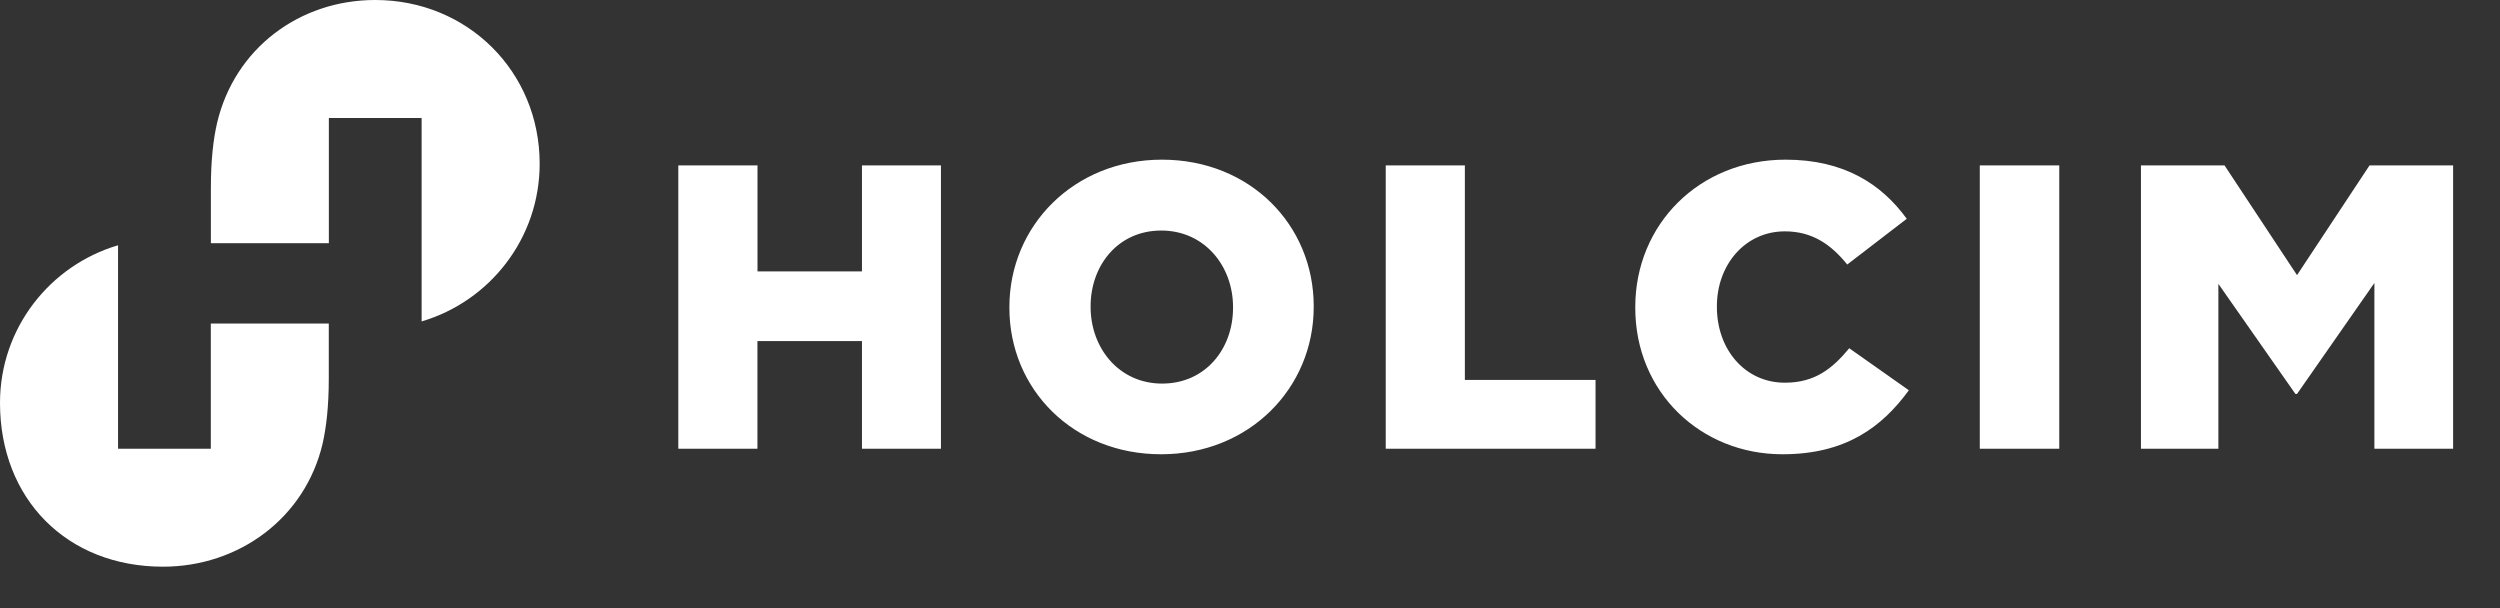
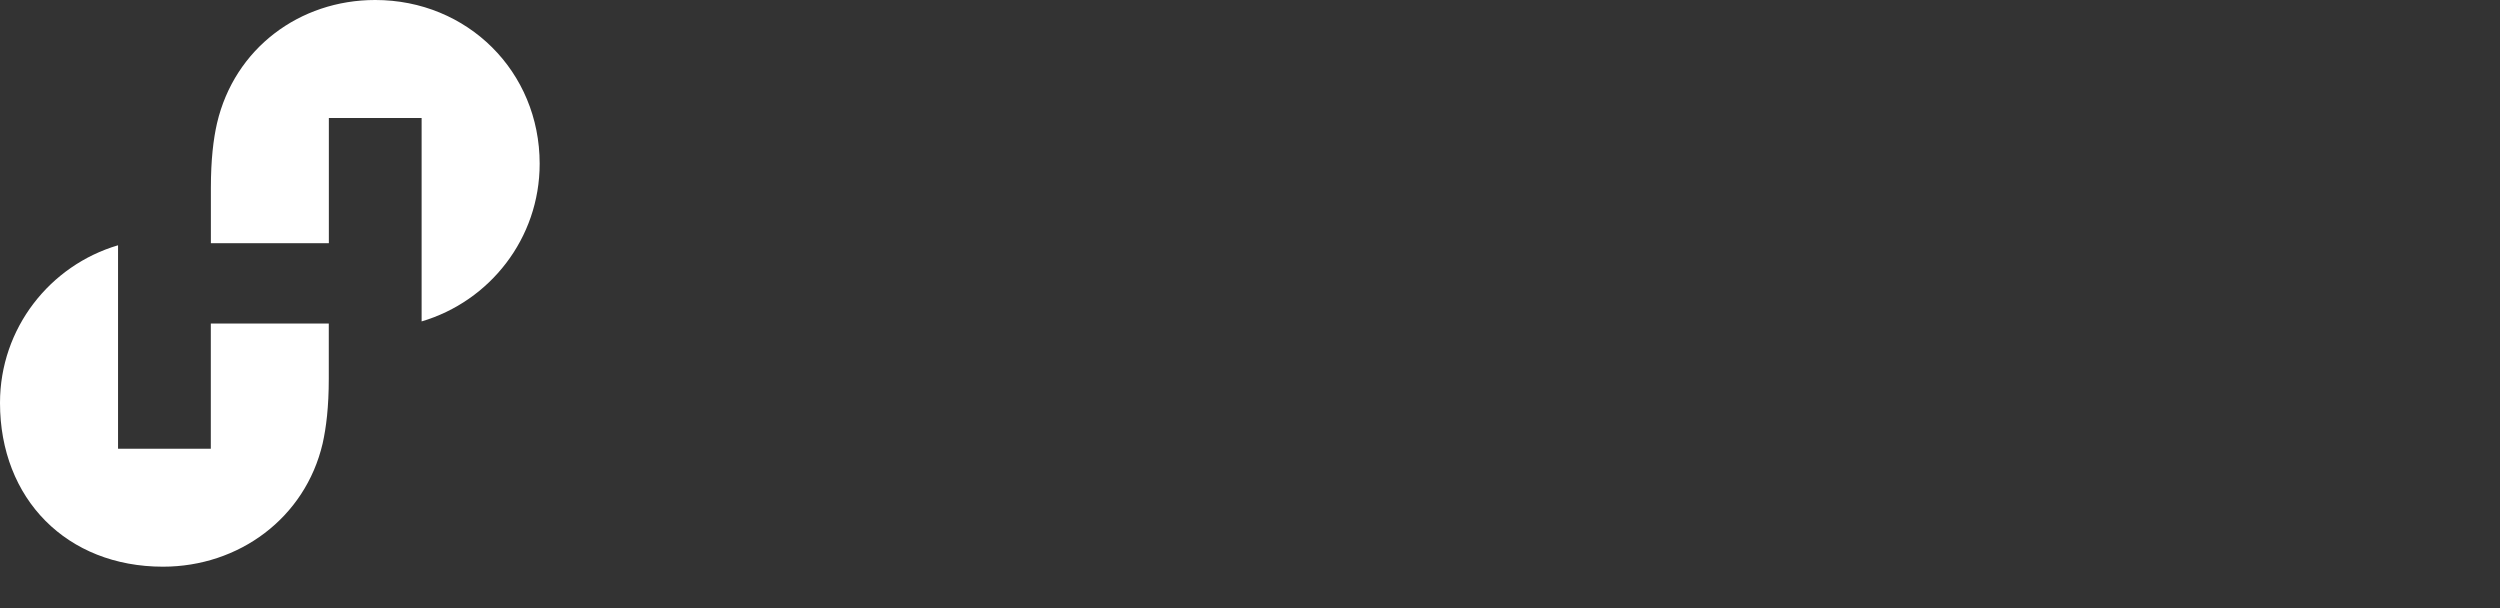
<svg xmlns="http://www.w3.org/2000/svg" fill="none" height="100%" overflow="visible" preserveAspectRatio="none" style="display: block;" viewBox="0 0 37 9" width="100%">
  <rect x="0" y="0" width="37" height="9" fill="#333333" stroke="none" />
  <g id="Group 4">
-     <path d="M10.04 2.448H11.211V4.017H12.757V2.448H13.926V6.641H12.757V5.048H11.21V6.641H10.039V2.448H10.04ZM14.939 4.556V4.544C14.939 3.34 15.895 2.363 17.197 2.363C18.5 2.363 19.443 3.328 19.443 4.532V4.543C19.443 5.747 18.487 6.723 17.185 6.723C15.882 6.724 14.939 5.76 14.939 4.556ZM18.249 4.556V4.544C18.249 3.94 17.83 3.412 17.186 3.412C16.547 3.412 16.141 3.927 16.141 4.533V4.544C16.141 5.149 16.559 5.677 17.199 5.677C17.842 5.677 18.249 5.162 18.249 4.556ZM20.509 2.448H21.68V5.623H23.614V6.641H20.509V2.448ZM24.202 4.556V4.544C24.202 3.322 25.148 2.363 26.428 2.363C27.29 2.363 27.846 2.723 28.22 3.238L27.339 3.915C27.098 3.616 26.82 3.424 26.416 3.424C25.826 3.424 25.41 3.921 25.41 4.532V4.543C25.41 5.172 25.826 5.664 26.416 5.664C26.857 5.664 27.116 5.46 27.369 5.154L28.251 5.776C27.852 6.322 27.316 6.723 26.381 6.723C25.173 6.724 24.202 5.808 24.202 4.556ZM29.301 2.448H30.477V6.641H29.301V2.448ZM31.687 2.448H32.923L33.996 4.072L35.069 2.448H36.306V6.641H35.141V4.188L33.996 5.83H33.972L32.832 4.201V6.641H31.686V2.448H31.687Z" fill="white" id="Vector" />
    <path d="M5.553 -5.71305e-05C4.433 -5.71305e-05 3.471 0.717 3.212 1.823C3.158 2.059 3.121 2.364 3.121 2.783V3.599H4.867V1.746H6.24V4.757C7.247 4.46 7.987 3.53 7.987 2.423C7.987 1.059 6.919 -5.71305e-05 5.553 -5.71305e-05ZM2.412 8.387C3.534 8.387 4.516 7.669 4.775 6.564C4.828 6.327 4.866 6.022 4.866 5.603V4.788H3.12V6.641H1.747V3.63C0.74 3.927 -0 4.857 -0 5.962C-0 7.385 0.989 8.387 2.412 8.387Z" fill="white" id="Vector_2" />
  </g>
</svg>